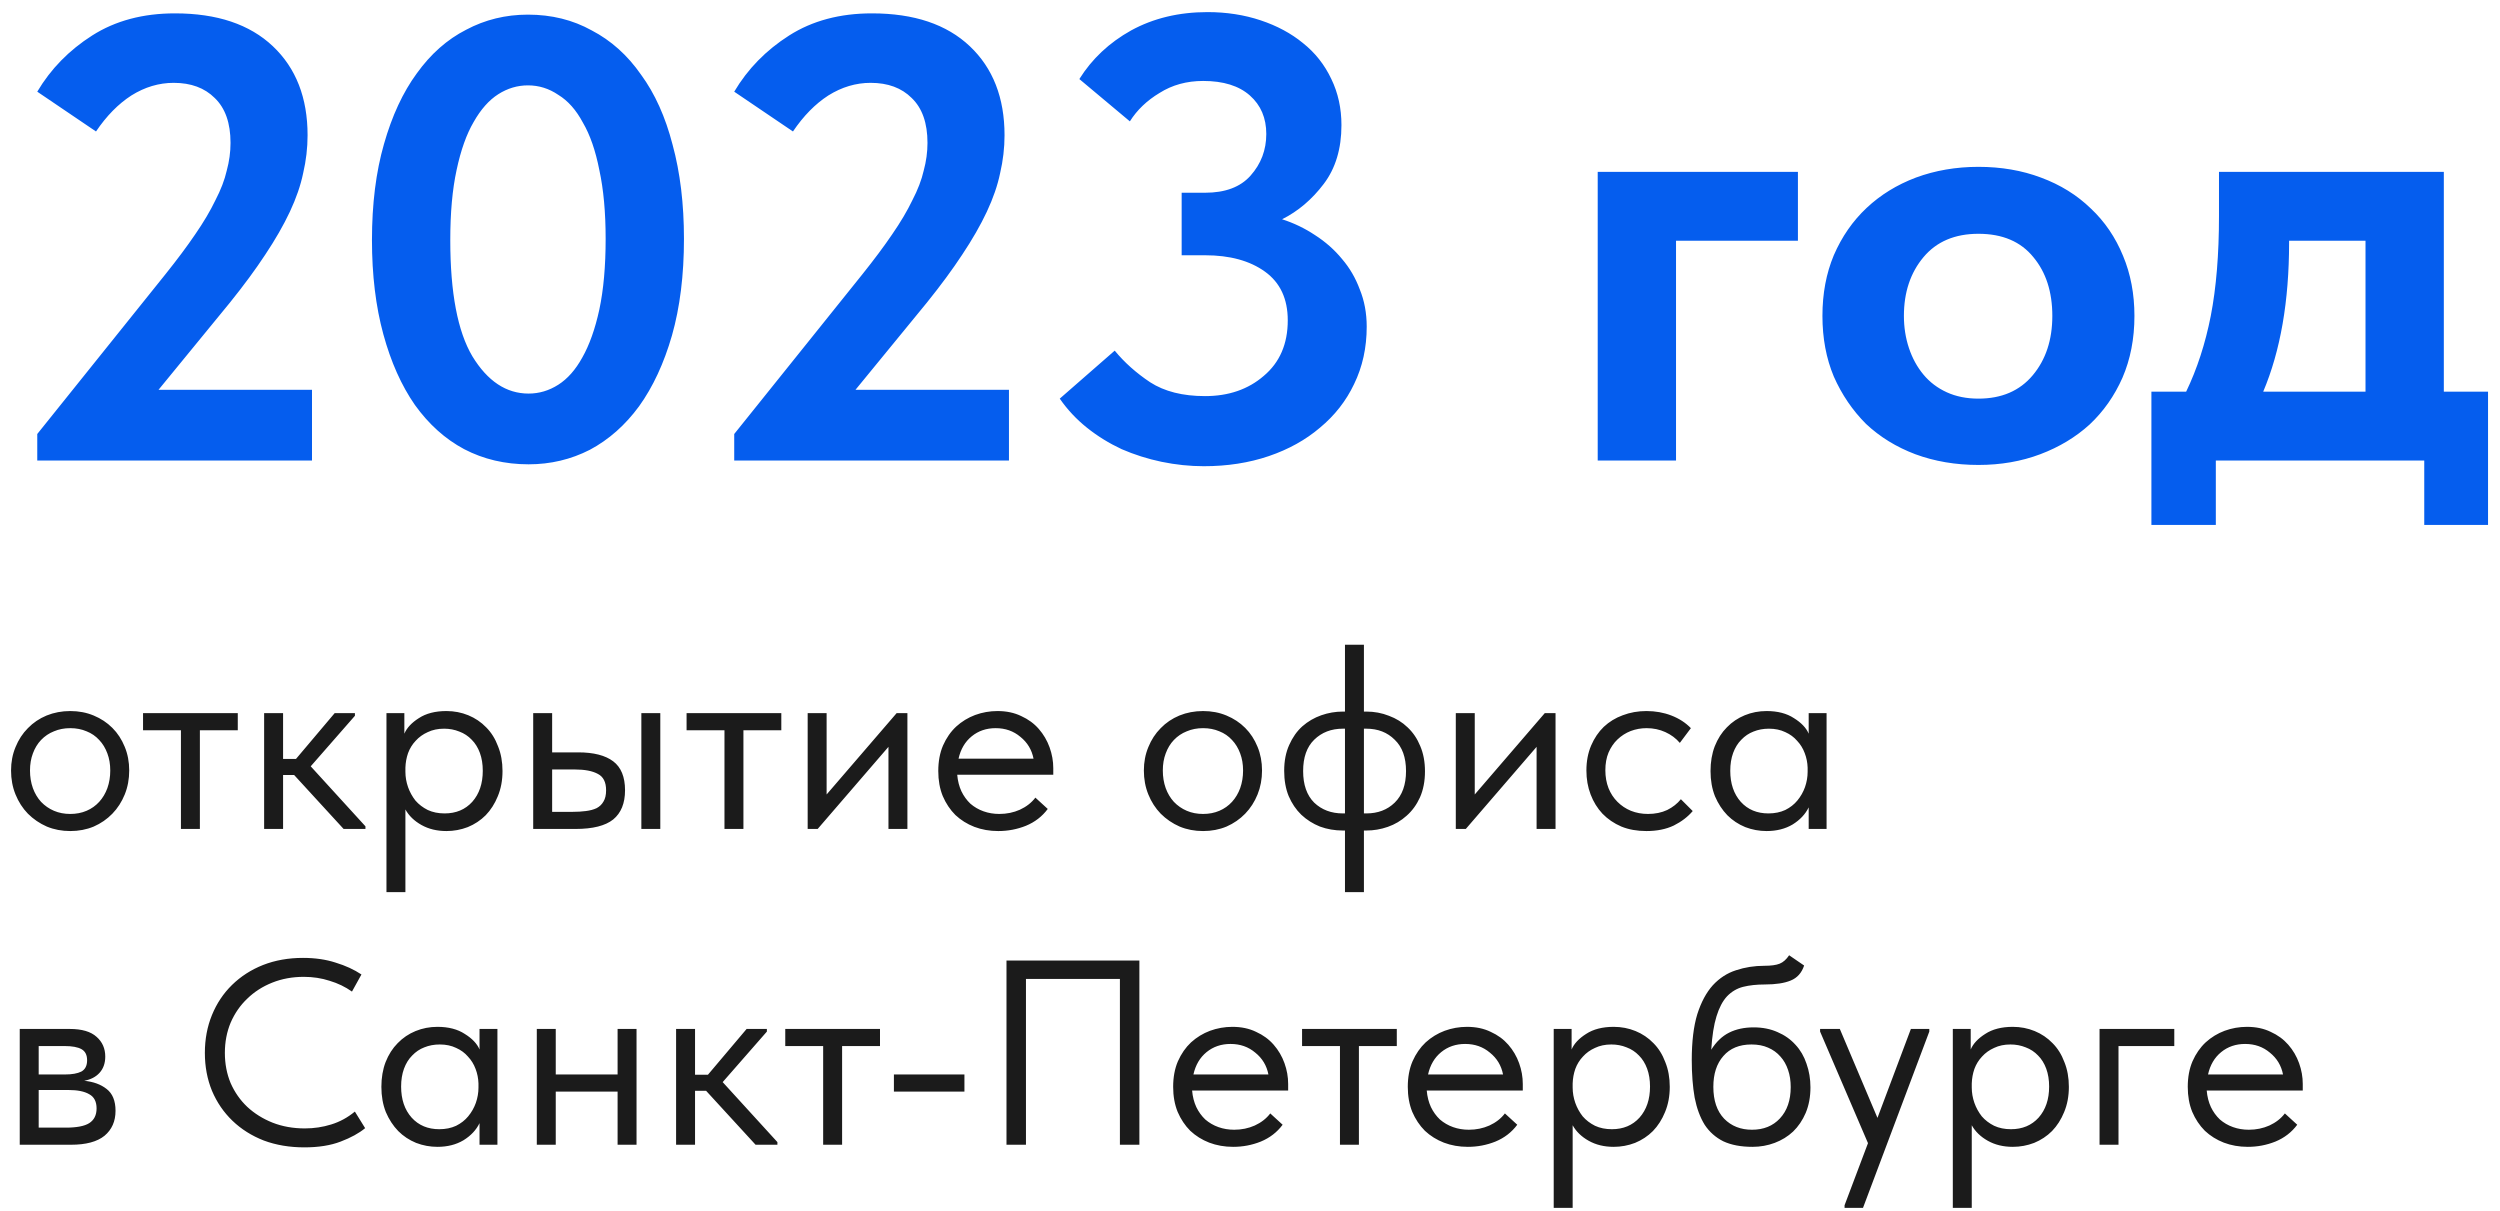
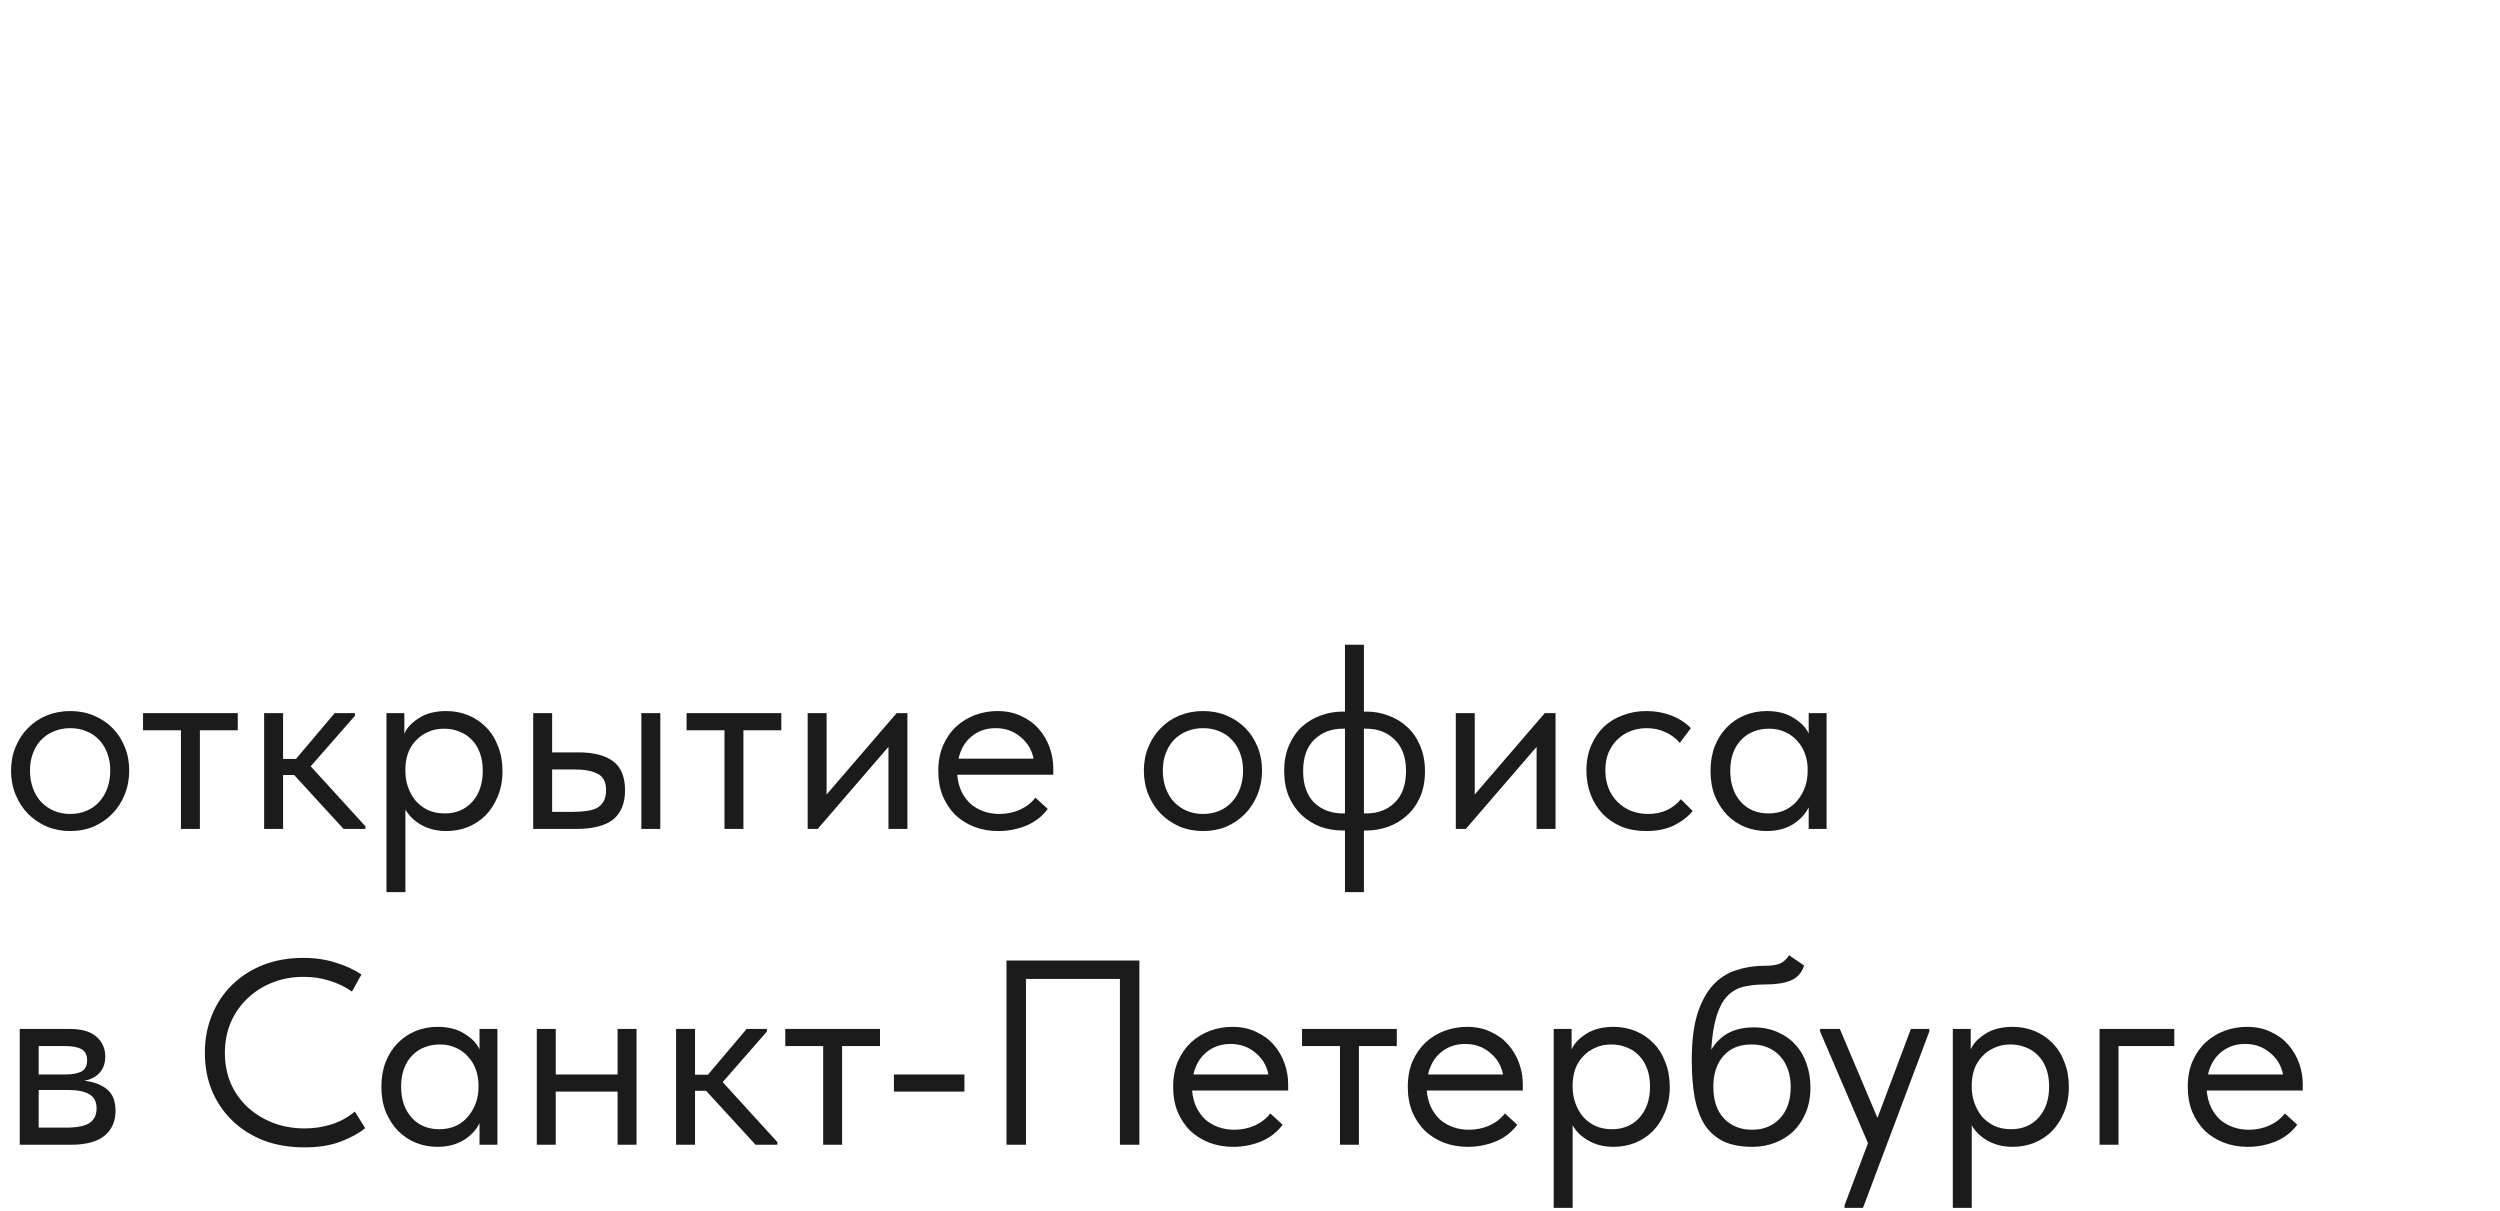
<svg xmlns="http://www.w3.org/2000/svg" width="190" height="92" viewBox="0 0 190 92" fill="none">
-   <path d="M2.832 32.984L12.576 20.84C13.472 19.72 14.224 18.712 14.832 17.816C15.472 16.888 15.984 16.024 16.368 15.224C16.784 14.424 17.072 13.672 17.232 12.968C17.424 12.264 17.52 11.56 17.52 10.856C17.52 9.352 17.12 8.216 16.32 7.448C15.552 6.68 14.512 6.296 13.2 6.296C12.08 6.296 11.008 6.616 9.984 7.256C8.992 7.896 8.096 8.808 7.296 9.992L2.832 6.968C3.856 5.24 5.248 3.816 7.008 2.696C8.768 1.576 10.864 1.016 13.296 1.016C16.496 1.016 18.976 1.848 20.736 3.512C22.496 5.176 23.376 7.432 23.376 10.28C23.376 11.24 23.264 12.2 23.04 13.16C22.848 14.088 22.512 15.064 22.032 16.088C21.552 17.112 20.928 18.2 20.16 19.352C19.424 20.472 18.528 21.688 17.472 23L12.048 29.624H23.712V35H2.832V32.984ZM40.173 35.288C38.381 35.288 36.749 34.904 35.277 34.136C33.837 33.368 32.589 32.248 31.533 30.776C30.509 29.304 29.709 27.512 29.133 25.4C28.557 23.288 28.269 20.904 28.269 18.248C28.269 15.496 28.573 13.064 29.181 10.952C29.789 8.808 30.621 7.016 31.677 5.576C32.733 4.104 33.981 3 35.421 2.264C36.861 1.496 38.429 1.112 40.125 1.112C41.917 1.112 43.533 1.512 44.973 2.312C46.445 3.08 47.693 4.2 48.717 5.672C49.773 7.112 50.573 8.888 51.117 11C51.693 13.112 51.981 15.496 51.981 18.152C51.981 20.904 51.677 23.352 51.069 25.496C50.461 27.608 49.629 29.4 48.573 30.872C47.517 32.312 46.269 33.416 44.829 34.184C43.389 34.92 41.837 35.288 40.173 35.288ZM40.173 29.912C40.973 29.912 41.725 29.688 42.429 29.24C43.133 28.792 43.741 28.104 44.253 27.176C44.797 26.216 45.229 25 45.549 23.528C45.869 22.024 46.029 20.232 46.029 18.152C46.029 16.136 45.869 14.392 45.549 12.92C45.261 11.448 44.845 10.248 44.301 9.32C43.789 8.36 43.165 7.656 42.429 7.208C41.725 6.728 40.957 6.488 40.125 6.488C39.325 6.488 38.573 6.712 37.869 7.16C37.165 7.608 36.541 8.312 35.997 9.272C35.453 10.2 35.021 11.416 34.701 12.92C34.381 14.392 34.221 16.168 34.221 18.248C34.221 22.248 34.781 25.192 35.901 27.08C37.053 28.968 38.477 29.912 40.173 29.912ZM55.801 32.984L65.545 20.84C66.441 19.72 67.193 18.712 67.801 17.816C68.441 16.888 68.953 16.024 69.337 15.224C69.753 14.424 70.041 13.672 70.201 12.968C70.393 12.264 70.489 11.56 70.489 10.856C70.489 9.352 70.089 8.216 69.289 7.448C68.521 6.68 67.481 6.296 66.169 6.296C65.049 6.296 63.977 6.616 62.953 7.256C61.961 7.896 61.065 8.808 60.265 9.992L55.801 6.968C56.825 5.24 58.217 3.816 59.977 2.696C61.737 1.576 63.833 1.016 66.265 1.016C69.465 1.016 71.945 1.848 73.705 3.512C75.465 5.176 76.345 7.432 76.345 10.28C76.345 11.24 76.233 12.2 76.009 13.16C75.817 14.088 75.481 15.064 75.001 16.088C74.521 17.112 73.897 18.2 73.129 19.352C72.393 20.472 71.497 21.688 70.441 23L65.017 29.624H76.681V35H55.801V32.984ZM91.486 35.432C90.43 35.432 89.358 35.32 88.27 35.096C87.214 34.872 86.206 34.552 85.246 34.136C84.286 33.688 83.406 33.144 82.606 32.504C81.806 31.864 81.118 31.128 80.542 30.296L84.718 26.648C85.454 27.544 86.35 28.344 87.406 29.048C88.494 29.752 89.886 30.104 91.582 30.104C93.374 30.104 94.862 29.592 96.046 28.568C97.262 27.544 97.87 26.136 97.87 24.344C97.87 22.712 97.294 21.48 96.142 20.648C94.99 19.816 93.47 19.4 91.582 19.4H89.806V14.648H91.582C93.118 14.648 94.27 14.216 95.038 13.352C95.838 12.456 96.238 11.4 96.238 10.184C96.238 8.968 95.822 7.992 94.99 7.256C94.158 6.52 92.974 6.152 91.438 6.152C90.19 6.152 89.086 6.456 88.126 7.064C87.166 7.64 86.414 8.36 85.87 9.224L82.03 6.008C82.99 4.472 84.302 3.24 85.966 2.312C87.662 1.384 89.598 0.92 91.774 0.92C93.214 0.92 94.558 1.128 95.806 1.544C97.054 1.96 98.126 2.536 99.022 3.272C99.95 4.008 100.67 4.92 101.182 6.008C101.694 7.064 101.95 8.232 101.95 9.512C101.95 11.304 101.502 12.792 100.606 13.976C99.71 15.16 98.654 16.056 97.438 16.664C98.334 16.952 99.166 17.352 99.934 17.864C100.734 18.376 101.422 18.984 101.998 19.688C102.574 20.36 103.022 21.128 103.342 21.992C103.694 22.856 103.87 23.8 103.87 24.824C103.87 26.424 103.55 27.88 102.91 29.192C102.302 30.472 101.438 31.576 100.318 32.504C99.23 33.432 97.934 34.152 96.43 34.664C94.926 35.176 93.278 35.432 91.486 35.432ZM121.426 13.064H136.642V18.296H127.378V35H121.426V13.064ZM150.361 35.336C148.633 35.336 147.033 35.064 145.561 34.52C144.121 33.976 142.873 33.208 141.817 32.216C140.793 31.192 139.977 29.992 139.369 28.616C138.793 27.24 138.505 25.704 138.505 24.008C138.505 22.312 138.793 20.776 139.369 19.4C139.977 17.992 140.809 16.792 141.865 15.8C142.921 14.808 144.169 14.04 145.609 13.496C147.081 12.952 148.665 12.68 150.361 12.68C152.089 12.68 153.673 12.952 155.113 13.496C156.585 14.04 157.849 14.824 158.905 15.848C159.961 16.84 160.777 18.04 161.353 19.448C161.929 20.824 162.217 22.344 162.217 24.008C162.217 25.736 161.913 27.304 161.305 28.712C160.697 30.088 159.865 31.272 158.809 32.264C157.753 33.224 156.505 33.976 155.065 34.52C153.625 35.064 152.057 35.336 150.361 35.336ZM150.361 30.296C152.121 30.296 153.497 29.704 154.489 28.52C155.481 27.336 155.977 25.832 155.977 24.008C155.977 22.184 155.497 20.696 154.537 19.544C153.577 18.36 152.185 17.768 150.361 17.768C148.569 17.768 147.177 18.36 146.185 19.544C145.193 20.728 144.697 22.216 144.697 24.008C144.697 24.872 144.825 25.688 145.081 26.456C145.337 27.224 145.705 27.896 146.185 28.472C146.665 29.048 147.257 29.496 147.961 29.816C148.665 30.136 149.465 30.296 150.361 30.296ZM163.507 29.768H166.147C166.979 28.04 167.603 26.12 168.019 24.008C168.435 21.864 168.643 19.336 168.643 16.424V13.064H185.731V29.768H189.091V39.896H184.243V35H168.403V39.896H163.507V29.768ZM173.971 18.44C173.971 22.888 173.315 26.664 172.003 29.768H179.779V18.296H173.971V18.44Z" fill="#055DEE" />
  <path d="M5.34 63.16C4.7 63.16 4.107 63.047 3.56 62.82C3.013 62.58 2.533 62.253 2.12 61.84C1.72 61.427 1.407 60.94 1.18 60.38C0.953 59.82 0.84 59.213 0.84 58.56C0.84 57.92 0.953 57.327 1.18 56.78C1.407 56.22 1.72 55.74 2.12 55.34C2.52 54.927 2.993 54.607 3.54 54.38C4.1 54.153 4.7 54.04 5.34 54.04C5.98 54.04 6.573 54.153 7.12 54.38C7.667 54.607 8.14 54.92 8.54 55.32C8.94 55.72 9.253 56.2 9.48 56.76C9.707 57.307 9.82 57.907 9.82 58.56C9.82 59.213 9.707 59.82 9.48 60.38C9.253 60.94 8.94 61.427 8.54 61.84C8.14 62.253 7.667 62.58 7.12 62.82C6.573 63.047 5.98 63.16 5.34 63.16ZM5.34 61.86C5.793 61.86 6.207 61.78 6.58 61.62C6.953 61.46 7.273 61.233 7.54 60.94C7.807 60.647 8.013 60.3 8.16 59.9C8.307 59.487 8.38 59.04 8.38 58.56C8.38 58.08 8.307 57.647 8.16 57.26C8.013 56.86 7.807 56.52 7.54 56.24C7.273 55.947 6.953 55.727 6.58 55.58C6.207 55.42 5.793 55.34 5.34 55.34C4.887 55.34 4.473 55.42 4.1 55.58C3.727 55.727 3.4 55.947 3.12 56.24C2.853 56.52 2.647 56.86 2.5 57.26C2.353 57.647 2.28 58.08 2.28 58.56C2.28 59.04 2.353 59.487 2.5 59.9C2.647 60.3 2.853 60.647 3.12 60.94C3.4 61.233 3.727 61.46 4.1 61.62C4.473 61.78 4.887 61.86 5.34 61.86ZM13.751 55.5H10.871V54.2H18.071V55.5H15.191V63H13.751V55.5ZM20.074 54.2H21.514V57.68H22.494L25.434 54.2H26.974V54.4L23.614 58.24L27.774 62.8V63H26.114L22.354 58.9H21.514V63H20.074V54.2ZM29.371 67.8V54.2H30.731V55.76C30.918 55.32 31.284 54.927 31.831 54.58C32.378 54.22 33.078 54.04 33.931 54.04C34.518 54.04 35.071 54.147 35.591 54.36C36.111 54.573 36.564 54.88 36.951 55.28C37.338 55.667 37.638 56.147 37.851 56.72C38.078 57.28 38.191 57.907 38.191 58.6C38.191 59.307 38.071 59.947 37.831 60.52C37.604 61.08 37.298 61.56 36.911 61.96C36.524 62.347 36.071 62.647 35.551 62.86C35.031 63.06 34.491 63.16 33.931 63.16C33.211 63.16 32.578 63.007 32.031 62.7C31.484 62.393 31.078 62 30.811 61.52V67.8H29.371ZM33.751 55.38C33.284 55.38 32.871 55.467 32.511 55.64C32.151 55.8 31.844 56.02 31.591 56.3C31.338 56.567 31.144 56.88 31.011 57.24C30.891 57.587 30.824 57.953 30.811 58.34V58.66C30.811 59.047 30.878 59.433 31.011 59.82C31.144 60.193 31.331 60.533 31.571 60.84C31.824 61.133 32.138 61.373 32.511 61.56C32.884 61.733 33.311 61.82 33.791 61.82C34.658 61.82 35.358 61.527 35.891 60.94C36.424 60.34 36.691 59.553 36.691 58.58C36.691 58.073 36.618 57.62 36.471 57.22C36.324 56.82 36.118 56.487 35.851 56.22C35.584 55.94 35.271 55.733 34.911 55.6C34.551 55.453 34.164 55.38 33.751 55.38ZM43.943 57.18C45.117 57.18 46.003 57.407 46.603 57.86C47.203 58.313 47.503 59.047 47.503 60.06C47.503 61.047 47.203 61.787 46.603 62.28C46.003 62.76 45.05 63 43.743 63H40.523V54.2H41.963V57.18H43.943ZM48.743 54.2H50.183V63H48.743V54.2ZM43.523 61.7C43.883 61.7 44.217 61.68 44.523 61.64C44.843 61.6 45.117 61.527 45.343 61.42C45.57 61.3 45.743 61.133 45.863 60.92C45.997 60.707 46.063 60.42 46.063 60.06C46.063 59.447 45.857 59.033 45.443 58.82C45.03 58.593 44.443 58.48 43.683 58.48H41.963V61.7H43.523ZM55.06 55.5H52.18V54.2H59.38V55.5H56.5V63H55.06V55.5ZM61.383 54.2H62.823V60.38L68.143 54.2H68.963V63H67.523V56.76L62.143 63H61.383V54.2ZM75.869 63.16C75.215 63.16 74.609 63.053 74.049 62.84C73.502 62.627 73.022 62.327 72.609 61.94C72.209 61.54 71.889 61.06 71.649 60.5C71.422 59.94 71.309 59.307 71.309 58.6C71.309 57.867 71.429 57.22 71.669 56.66C71.922 56.087 72.255 55.607 72.669 55.22C73.095 54.833 73.575 54.54 74.109 54.34C74.655 54.14 75.222 54.04 75.809 54.04C76.489 54.04 77.089 54.167 77.609 54.42C78.142 54.66 78.589 54.987 78.949 55.4C79.309 55.813 79.582 56.28 79.769 56.8C79.955 57.32 80.049 57.847 80.049 58.38V58.88H72.749C72.789 59.347 72.895 59.767 73.069 60.14C73.242 60.5 73.469 60.813 73.749 61.08C74.042 61.333 74.375 61.527 74.749 61.66C75.122 61.793 75.522 61.86 75.949 61.86C76.509 61.86 77.029 61.753 77.509 61.54C78.002 61.313 78.395 61.007 78.689 60.62L79.629 61.48C79.202 62.053 78.649 62.48 77.969 62.76C77.302 63.027 76.602 63.16 75.869 63.16ZM75.669 55.34C74.962 55.34 74.355 55.547 73.849 55.96C73.342 56.373 73.009 56.94 72.849 57.66H78.549C78.415 56.98 78.082 56.427 77.549 56C77.029 55.56 76.402 55.34 75.669 55.34ZM91.434 63.16C90.794 63.16 90.2 63.047 89.654 62.82C89.107 62.58 88.627 62.253 88.214 61.84C87.814 61.427 87.5 60.94 87.274 60.38C87.047 59.82 86.934 59.213 86.934 58.56C86.934 57.92 87.047 57.327 87.274 56.78C87.5 56.22 87.814 55.74 88.214 55.34C88.614 54.927 89.087 54.607 89.634 54.38C90.194 54.153 90.794 54.04 91.434 54.04C92.074 54.04 92.667 54.153 93.214 54.38C93.76 54.607 94.234 54.92 94.634 55.32C95.034 55.72 95.347 56.2 95.574 56.76C95.8 57.307 95.914 57.907 95.914 58.56C95.914 59.213 95.8 59.82 95.574 60.38C95.347 60.94 95.034 61.427 94.634 61.84C94.234 62.253 93.76 62.58 93.214 62.82C92.667 63.047 92.074 63.16 91.434 63.16ZM91.434 61.86C91.887 61.86 92.3 61.78 92.674 61.62C93.047 61.46 93.367 61.233 93.634 60.94C93.9 60.647 94.107 60.3 94.254 59.9C94.4 59.487 94.474 59.04 94.474 58.56C94.474 58.08 94.4 57.647 94.254 57.26C94.107 56.86 93.9 56.52 93.634 56.24C93.367 55.947 93.047 55.727 92.674 55.58C92.3 55.42 91.887 55.34 91.434 55.34C90.98 55.34 90.567 55.42 90.194 55.58C89.82 55.727 89.494 55.947 89.214 56.24C88.947 56.52 88.74 56.86 88.594 57.26C88.447 57.647 88.374 58.08 88.374 58.56C88.374 59.04 88.447 59.487 88.594 59.9C88.74 60.3 88.947 60.647 89.214 60.94C89.494 61.233 89.82 61.46 90.194 61.62C90.567 61.78 90.98 61.86 91.434 61.86ZM102.058 63.12C101.444 63.12 100.864 63.02 100.318 62.82C99.784 62.607 99.311 62.307 98.898 61.92C98.498 61.533 98.178 61.06 97.938 60.5C97.711 59.94 97.598 59.3 97.598 58.58C97.598 57.833 97.725 57.18 97.978 56.62C98.231 56.047 98.564 55.573 98.978 55.2C99.404 54.827 99.885 54.547 100.418 54.36C100.951 54.173 101.498 54.08 102.058 54.08H102.218V49H103.658V54.08H103.838C104.451 54.08 105.024 54.187 105.558 54.4C106.104 54.6 106.578 54.893 106.978 55.28C107.391 55.667 107.711 56.14 107.938 56.7C108.178 57.26 108.298 57.9 108.298 58.62C108.298 59.367 108.171 60.027 107.918 60.6C107.664 61.16 107.324 61.627 106.898 62C106.484 62.373 106.011 62.653 105.478 62.84C104.944 63.027 104.398 63.12 103.838 63.12H103.658V67.8H102.218V63.12H102.058ZM103.658 55.38V61.82H103.838C104.718 61.82 105.438 61.547 105.998 61C106.571 60.44 106.858 59.64 106.858 58.6C106.858 57.56 106.571 56.767 105.998 56.22C105.438 55.66 104.718 55.38 103.838 55.38H103.658ZM99.038 58.6C99.038 59.64 99.318 60.44 99.878 61C100.451 61.547 101.178 61.82 102.058 61.82H102.218V55.38H102.058C101.178 55.38 100.451 55.66 99.878 56.22C99.318 56.767 99.038 57.56 99.038 58.6ZM110.641 54.2H112.081V60.38L117.401 54.2H118.221V63H116.781V56.76L111.401 63H110.641V54.2ZM125.127 63.16C124.42 63.16 123.787 63.047 123.227 62.82C122.667 62.58 122.187 62.253 121.787 61.84C121.4 61.427 121.1 60.94 120.887 60.38C120.673 59.82 120.567 59.213 120.567 58.56C120.567 57.853 120.687 57.22 120.927 56.66C121.167 56.1 121.487 55.627 121.887 55.24C122.3 54.853 122.78 54.56 123.327 54.36C123.887 54.147 124.487 54.04 125.127 54.04C125.807 54.04 126.44 54.153 127.027 54.38C127.613 54.607 128.107 54.927 128.507 55.34L127.667 56.46C127.373 56.113 127.007 55.84 126.567 55.64C126.127 55.44 125.653 55.34 125.147 55.34C124.72 55.34 124.313 55.413 123.927 55.56C123.553 55.707 123.22 55.92 122.927 56.2C122.647 56.467 122.42 56.8 122.247 57.2C122.087 57.587 122.007 58.033 122.007 58.54C122.007 59.033 122.087 59.487 122.247 59.9C122.407 60.3 122.633 60.647 122.927 60.94C123.22 61.233 123.56 61.46 123.947 61.62C124.347 61.78 124.78 61.86 125.247 61.86C125.793 61.86 126.28 61.76 126.707 61.56C127.133 61.347 127.48 61.073 127.747 60.74L128.647 61.64C128.273 62.08 127.793 62.447 127.207 62.74C126.62 63.02 125.927 63.16 125.127 63.16ZM134.26 63.16C133.7 63.16 133.16 63.06 132.64 62.86C132.12 62.647 131.667 62.347 131.28 61.96C130.893 61.56 130.58 61.08 130.34 60.52C130.113 59.947 130 59.307 130 58.6C130 57.907 130.107 57.28 130.32 56.72C130.547 56.147 130.853 55.667 131.24 55.28C131.627 54.88 132.08 54.573 132.6 54.36C133.12 54.147 133.673 54.04 134.26 54.04C135.1 54.04 135.793 54.22 136.34 54.58C136.9 54.927 137.273 55.32 137.46 55.76V54.2H138.82V63H137.46V61.36C137.207 61.88 136.8 62.313 136.24 62.66C135.68 62.993 135.02 63.16 134.26 63.16ZM134.4 61.82C134.88 61.82 135.307 61.733 135.68 61.56C136.053 61.373 136.36 61.133 136.6 60.84C136.853 60.533 137.047 60.193 137.18 59.82C137.313 59.433 137.38 59.047 137.38 58.66V58.34C137.367 57.953 137.293 57.587 137.16 57.24C137.027 56.88 136.833 56.567 136.58 56.3C136.34 56.02 136.04 55.8 135.68 55.64C135.32 55.467 134.907 55.38 134.44 55.38C134.013 55.38 133.62 55.453 133.26 55.6C132.913 55.733 132.607 55.94 132.34 56.22C132.073 56.487 131.867 56.82 131.72 57.22C131.573 57.62 131.5 58.073 131.5 58.58C131.5 59.553 131.767 60.34 132.3 60.94C132.833 61.527 133.533 61.82 134.4 61.82ZM1.5 78.2H5.3C6.22 78.2 6.9 78.4 7.34 78.8C7.78 79.187 8 79.687 8 80.3C8 80.807 7.853 81.22 7.56 81.54C7.28 81.847 6.893 82.047 6.4 82.14C7.093 82.207 7.66 82.413 8.1 82.76C8.553 83.107 8.78 83.66 8.78 84.42C8.78 85.22 8.5 85.853 7.94 86.32C7.38 86.773 6.533 87 5.4 87H1.5V78.2ZM2.94 82.84V85.7H5C5.827 85.7 6.42 85.587 6.78 85.36C7.153 85.12 7.34 84.747 7.34 84.24C7.34 83.72 7.153 83.36 6.78 83.16C6.42 82.947 5.893 82.84 5.2 82.84H2.94ZM2.94 79.5V81.66H4.94C5.473 81.66 5.887 81.587 6.18 81.44C6.473 81.28 6.62 80.993 6.62 80.58C6.62 80.18 6.48 79.9 6.2 79.74C5.92 79.58 5.487 79.5 4.9 79.5H2.94ZM23.13 87.2C22.01 87.2 20.983 87.027 20.05 86.68C19.13 86.32 18.337 85.82 17.67 85.18C17.003 84.54 16.483 83.78 16.11 82.9C15.75 82.02 15.57 81.06 15.57 80.02C15.57 78.98 15.75 78.02 16.11 77.14C16.47 76.26 16.977 75.5 17.63 74.86C18.297 74.207 19.083 73.7 19.99 73.34C20.91 72.98 21.923 72.8 23.03 72.8C23.95 72.8 24.776 72.92 25.51 73.16C26.256 73.387 26.91 73.687 27.47 74.06L26.75 75.36C26.243 75 25.677 74.727 25.05 74.54C24.436 74.34 23.783 74.24 23.09 74.24C22.223 74.24 21.423 74.387 20.69 74.68C19.956 74.973 19.323 75.38 18.79 75.9C18.256 76.407 17.837 77.013 17.53 77.72C17.236 78.427 17.09 79.193 17.09 80.02C17.09 80.847 17.236 81.613 17.53 82.32C17.837 83.013 18.256 83.613 18.79 84.12C19.337 84.627 19.977 85.027 20.71 85.32C21.456 85.613 22.276 85.76 23.17 85.76C23.863 85.76 24.53 85.66 25.17 85.46C25.823 85.26 26.423 84.933 26.97 84.48L27.75 85.74C27.283 86.127 26.663 86.467 25.89 86.76C25.13 87.053 24.21 87.2 23.13 87.2ZM33.245 87.16C32.684 87.16 32.145 87.06 31.625 86.86C31.105 86.647 30.651 86.347 30.265 85.96C29.878 85.56 29.564 85.08 29.325 84.52C29.098 83.947 28.985 83.307 28.985 82.6C28.985 81.907 29.091 81.28 29.305 80.72C29.531 80.147 29.838 79.667 30.224 79.28C30.611 78.88 31.064 78.573 31.584 78.36C32.105 78.147 32.658 78.04 33.245 78.04C34.084 78.04 34.778 78.22 35.325 78.58C35.885 78.927 36.258 79.32 36.444 79.76V78.2H37.804V87H36.444V85.36C36.191 85.88 35.785 86.313 35.224 86.66C34.664 86.993 34.005 87.16 33.245 87.16ZM33.385 85.82C33.864 85.82 34.291 85.733 34.664 85.56C35.038 85.373 35.344 85.133 35.584 84.84C35.838 84.533 36.031 84.193 36.164 83.82C36.298 83.433 36.364 83.047 36.364 82.66V82.34C36.351 81.953 36.278 81.587 36.145 81.24C36.011 80.88 35.818 80.567 35.565 80.3C35.325 80.02 35.025 79.8 34.664 79.64C34.304 79.467 33.891 79.38 33.425 79.38C32.998 79.38 32.605 79.453 32.245 79.6C31.898 79.733 31.591 79.94 31.325 80.22C31.058 80.487 30.851 80.82 30.704 81.22C30.558 81.62 30.485 82.073 30.485 82.58C30.485 83.553 30.751 84.34 31.285 84.94C31.818 85.527 32.518 85.82 33.385 85.82ZM46.937 82.96H42.237V87H40.797V78.2H42.237V81.66H46.937V78.2H48.377V87H46.937V82.96ZM51.383 78.2H52.823V81.68H53.803L56.743 78.2H58.283V78.4L54.923 82.24L59.083 86.8V87H57.423L53.663 82.9H52.823V87H51.383V78.2ZM62.56 79.5H59.68V78.2H66.88V79.5H64V87H62.56V79.5ZM73.297 82.96H67.937V81.66H73.297V82.96ZM76.493 73H86.593V87H85.113V74.4H77.973V87H76.493V73ZM93.72 87.16C93.067 87.16 92.46 87.053 91.9 86.84C91.354 86.627 90.874 86.327 90.46 85.94C90.06 85.54 89.74 85.06 89.5 84.5C89.274 83.94 89.16 83.307 89.16 82.6C89.16 81.867 89.28 81.22 89.52 80.66C89.774 80.087 90.107 79.607 90.52 79.22C90.947 78.833 91.427 78.54 91.96 78.34C92.507 78.14 93.074 78.04 93.66 78.04C94.34 78.04 94.94 78.167 95.46 78.42C95.994 78.66 96.44 78.987 96.8 79.4C97.16 79.813 97.434 80.28 97.62 80.8C97.807 81.32 97.9 81.847 97.9 82.38V82.88H90.6C90.64 83.347 90.747 83.767 90.92 84.14C91.094 84.5 91.32 84.813 91.6 85.08C91.894 85.333 92.227 85.527 92.6 85.66C92.974 85.793 93.374 85.86 93.8 85.86C94.36 85.86 94.88 85.753 95.36 85.54C95.854 85.313 96.247 85.007 96.54 84.62L97.48 85.48C97.054 86.053 96.5 86.48 95.82 86.76C95.154 87.027 94.454 87.16 93.72 87.16ZM93.52 79.34C92.814 79.34 92.207 79.547 91.7 79.96C91.194 80.373 90.86 80.94 90.7 81.66H96.4C96.267 80.98 95.934 80.427 95.4 80C94.88 79.56 94.254 79.34 93.52 79.34ZM101.837 79.5H98.957V78.2H106.157V79.5H103.277V87H101.837V79.5ZM111.552 87.16C110.899 87.16 110.292 87.053 109.732 86.84C109.186 86.627 108.706 86.327 108.292 85.94C107.892 85.54 107.572 85.06 107.332 84.5C107.106 83.94 106.992 83.307 106.992 82.6C106.992 81.867 107.112 81.22 107.352 80.66C107.606 80.087 107.939 79.607 108.352 79.22C108.779 78.833 109.259 78.54 109.792 78.34C110.339 78.14 110.906 78.04 111.492 78.04C112.172 78.04 112.772 78.167 113.292 78.42C113.826 78.66 114.272 78.987 114.632 79.4C114.992 79.813 115.266 80.28 115.452 80.8C115.639 81.32 115.732 81.847 115.732 82.38V82.88H108.432C108.472 83.347 108.579 83.767 108.752 84.14C108.926 84.5 109.152 84.813 109.432 85.08C109.726 85.333 110.059 85.527 110.432 85.66C110.806 85.793 111.206 85.86 111.632 85.86C112.192 85.86 112.712 85.753 113.192 85.54C113.686 85.313 114.079 85.007 114.372 84.62L115.312 85.48C114.886 86.053 114.332 86.48 113.652 86.76C112.986 87.027 112.286 87.16 111.552 87.16ZM111.352 79.34C110.646 79.34 110.039 79.547 109.532 79.96C109.026 80.373 108.692 80.94 108.532 81.66H114.232C114.099 80.98 113.766 80.427 113.232 80C112.712 79.56 112.086 79.34 111.352 79.34ZM118.082 91.8V78.2H119.442V79.76C119.629 79.32 119.995 78.927 120.542 78.58C121.089 78.22 121.789 78.04 122.642 78.04C123.229 78.04 123.782 78.147 124.302 78.36C124.822 78.573 125.275 78.88 125.662 79.28C126.049 79.667 126.349 80.147 126.562 80.72C126.789 81.28 126.902 81.907 126.902 82.6C126.902 83.307 126.782 83.947 126.542 84.52C126.315 85.08 126.009 85.56 125.622 85.96C125.235 86.347 124.782 86.647 124.262 86.86C123.742 87.06 123.202 87.16 122.642 87.16C121.922 87.16 121.289 87.007 120.742 86.7C120.195 86.393 119.789 86 119.522 85.52V91.8H118.082ZM122.462 79.38C121.995 79.38 121.582 79.467 121.222 79.64C120.862 79.8 120.555 80.02 120.302 80.3C120.049 80.567 119.855 80.88 119.722 81.24C119.602 81.587 119.535 81.953 119.522 82.34V82.66C119.522 83.047 119.589 83.433 119.722 83.82C119.855 84.193 120.042 84.533 120.282 84.84C120.535 85.133 120.849 85.373 121.222 85.56C121.595 85.733 122.022 85.82 122.502 85.82C123.369 85.82 124.069 85.527 124.602 84.94C125.135 84.34 125.402 83.553 125.402 82.58C125.402 82.073 125.329 81.62 125.182 81.22C125.035 80.82 124.829 80.487 124.562 80.22C124.295 79.94 123.982 79.733 123.622 79.6C123.262 79.453 122.875 79.38 122.462 79.38ZM133.194 87.16C132.314 87.16 131.574 87.02 130.974 86.74C130.388 86.447 129.914 86.027 129.554 85.48C129.208 84.92 128.954 84.233 128.794 83.42C128.648 82.593 128.574 81.64 128.574 80.56C128.574 79.16 128.714 78 128.994 77.08C129.288 76.16 129.681 75.427 130.174 74.88C130.681 74.333 131.268 73.953 131.934 73.74C132.614 73.513 133.334 73.4 134.094 73.4C134.601 73.4 134.988 73.347 135.254 73.24C135.521 73.133 135.761 72.92 135.974 72.6L137.114 73.38C136.928 73.94 136.588 74.32 136.094 74.52C135.614 74.72 134.961 74.82 134.134 74.82C133.508 74.82 132.954 74.88 132.474 75C132.008 75.12 131.601 75.36 131.254 75.72C130.921 76.08 130.654 76.587 130.454 77.24C130.254 77.88 130.121 78.727 130.054 79.78C130.428 79.18 130.881 78.747 131.414 78.48C131.948 78.213 132.568 78.08 133.274 78.08C133.954 78.08 134.561 78.2 135.094 78.44C135.628 78.667 136.081 78.987 136.454 79.4C136.828 79.8 137.108 80.28 137.294 80.84C137.494 81.4 137.594 82 137.594 82.64C137.594 83.36 137.474 84.007 137.234 84.58C136.994 85.14 136.674 85.613 136.274 86C135.874 86.373 135.408 86.66 134.874 86.86C134.341 87.06 133.781 87.16 133.194 87.16ZM133.154 85.86C134.034 85.86 134.741 85.573 135.274 85C135.821 84.413 136.094 83.62 136.094 82.62C136.094 82.14 136.028 81.707 135.894 81.32C135.761 80.92 135.568 80.58 135.314 80.3C135.061 80.007 134.748 79.78 134.374 79.62C134.014 79.46 133.594 79.38 133.114 79.38C132.194 79.38 131.481 79.673 130.974 80.26C130.468 80.833 130.214 81.613 130.214 82.6C130.214 83.64 130.488 84.447 131.034 85.02C131.581 85.58 132.288 85.86 133.154 85.86ZM140.187 91.6L141.967 86.88L138.327 78.4V78.2H139.827L142.687 84.96L145.227 78.2H146.627V78.4L141.587 91.8H140.187V91.6ZM148.414 91.8V78.2H149.774V79.76C149.961 79.32 150.327 78.927 150.874 78.58C151.421 78.22 152.121 78.04 152.974 78.04C153.561 78.04 154.114 78.147 154.634 78.36C155.154 78.573 155.607 78.88 155.994 79.28C156.381 79.667 156.681 80.147 156.894 80.72C157.121 81.28 157.234 81.907 157.234 82.6C157.234 83.307 157.114 83.947 156.874 84.52C156.647 85.08 156.341 85.56 155.954 85.96C155.567 86.347 155.114 86.647 154.594 86.86C154.074 87.06 153.534 87.16 152.974 87.16C152.254 87.16 151.621 87.007 151.074 86.7C150.527 86.393 150.121 86 149.854 85.52V91.8H148.414ZM152.794 79.38C152.327 79.38 151.914 79.467 151.554 79.64C151.194 79.8 150.887 80.02 150.634 80.3C150.381 80.567 150.187 80.88 150.054 81.24C149.934 81.587 149.867 81.953 149.854 82.34V82.66C149.854 83.047 149.921 83.433 150.054 83.82C150.187 84.193 150.374 84.533 150.614 84.84C150.867 85.133 151.181 85.373 151.554 85.56C151.927 85.733 152.354 85.82 152.834 85.82C153.701 85.82 154.401 85.527 154.934 84.94C155.467 84.34 155.734 83.553 155.734 82.58C155.734 82.073 155.661 81.62 155.514 81.22C155.367 80.82 155.161 80.487 154.894 80.22C154.627 79.94 154.314 79.733 153.954 79.6C153.594 79.453 153.207 79.38 152.794 79.38ZM159.566 78.2H165.246V79.5H161.006V87H159.566V78.2ZM170.83 87.16C170.176 87.16 169.57 87.053 169.01 86.84C168.463 86.627 167.983 86.327 167.57 85.94C167.17 85.54 166.85 85.06 166.61 84.5C166.383 83.94 166.27 83.307 166.27 82.6C166.27 81.867 166.39 81.22 166.63 80.66C166.883 80.087 167.216 79.607 167.63 79.22C168.056 78.833 168.536 78.54 169.07 78.34C169.616 78.14 170.183 78.04 170.77 78.04C171.45 78.04 172.05 78.167 172.57 78.42C173.103 78.66 173.55 78.987 173.91 79.4C174.27 79.813 174.543 80.28 174.73 80.8C174.916 81.32 175.01 81.847 175.01 82.38V82.88H167.71C167.75 83.347 167.856 83.767 168.03 84.14C168.203 84.5 168.43 84.813 168.71 85.08C169.003 85.333 169.336 85.527 169.71 85.66C170.083 85.793 170.483 85.86 170.91 85.86C171.47 85.86 171.99 85.753 172.47 85.54C172.963 85.313 173.356 85.007 173.65 84.62L174.59 85.48C174.163 86.053 173.61 86.48 172.93 86.76C172.263 87.027 171.563 87.16 170.83 87.16ZM170.63 79.34C169.923 79.34 169.316 79.547 168.81 79.96C168.303 80.373 167.97 80.94 167.81 81.66H173.51C173.376 80.98 173.043 80.427 172.51 80C171.99 79.56 171.363 79.34 170.63 79.34Z" fill="#1B1B1B" />
</svg>